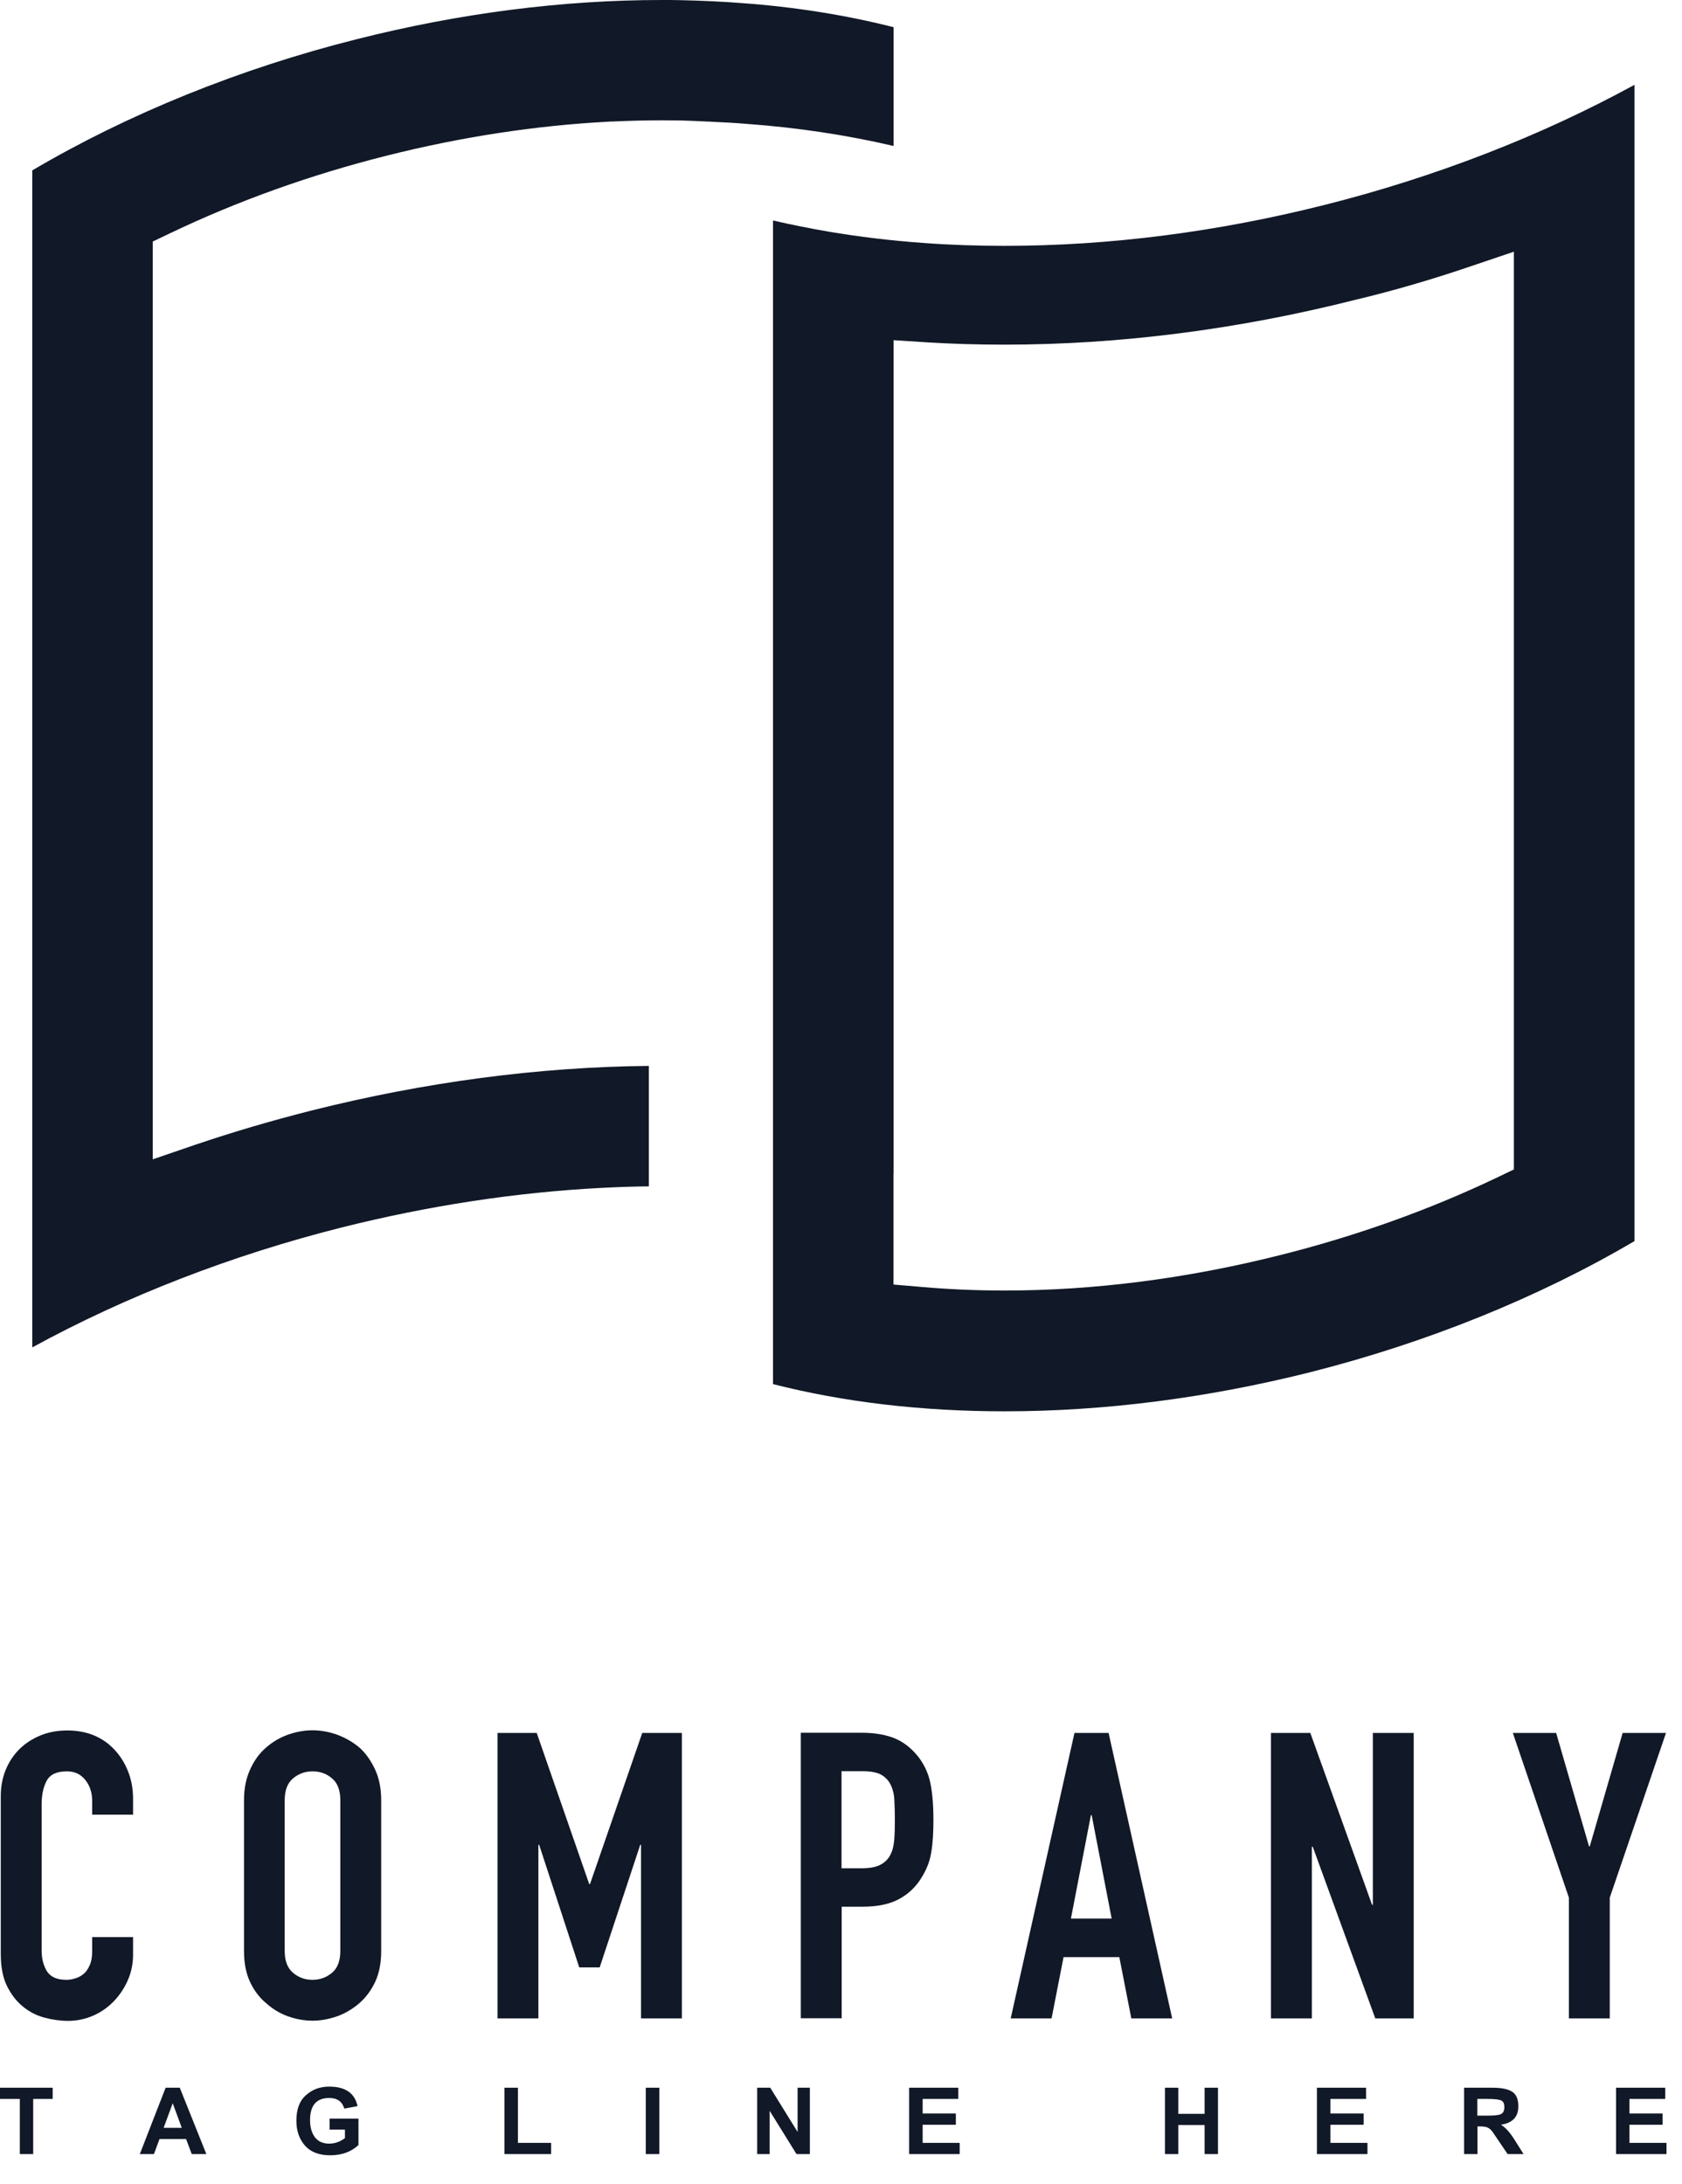
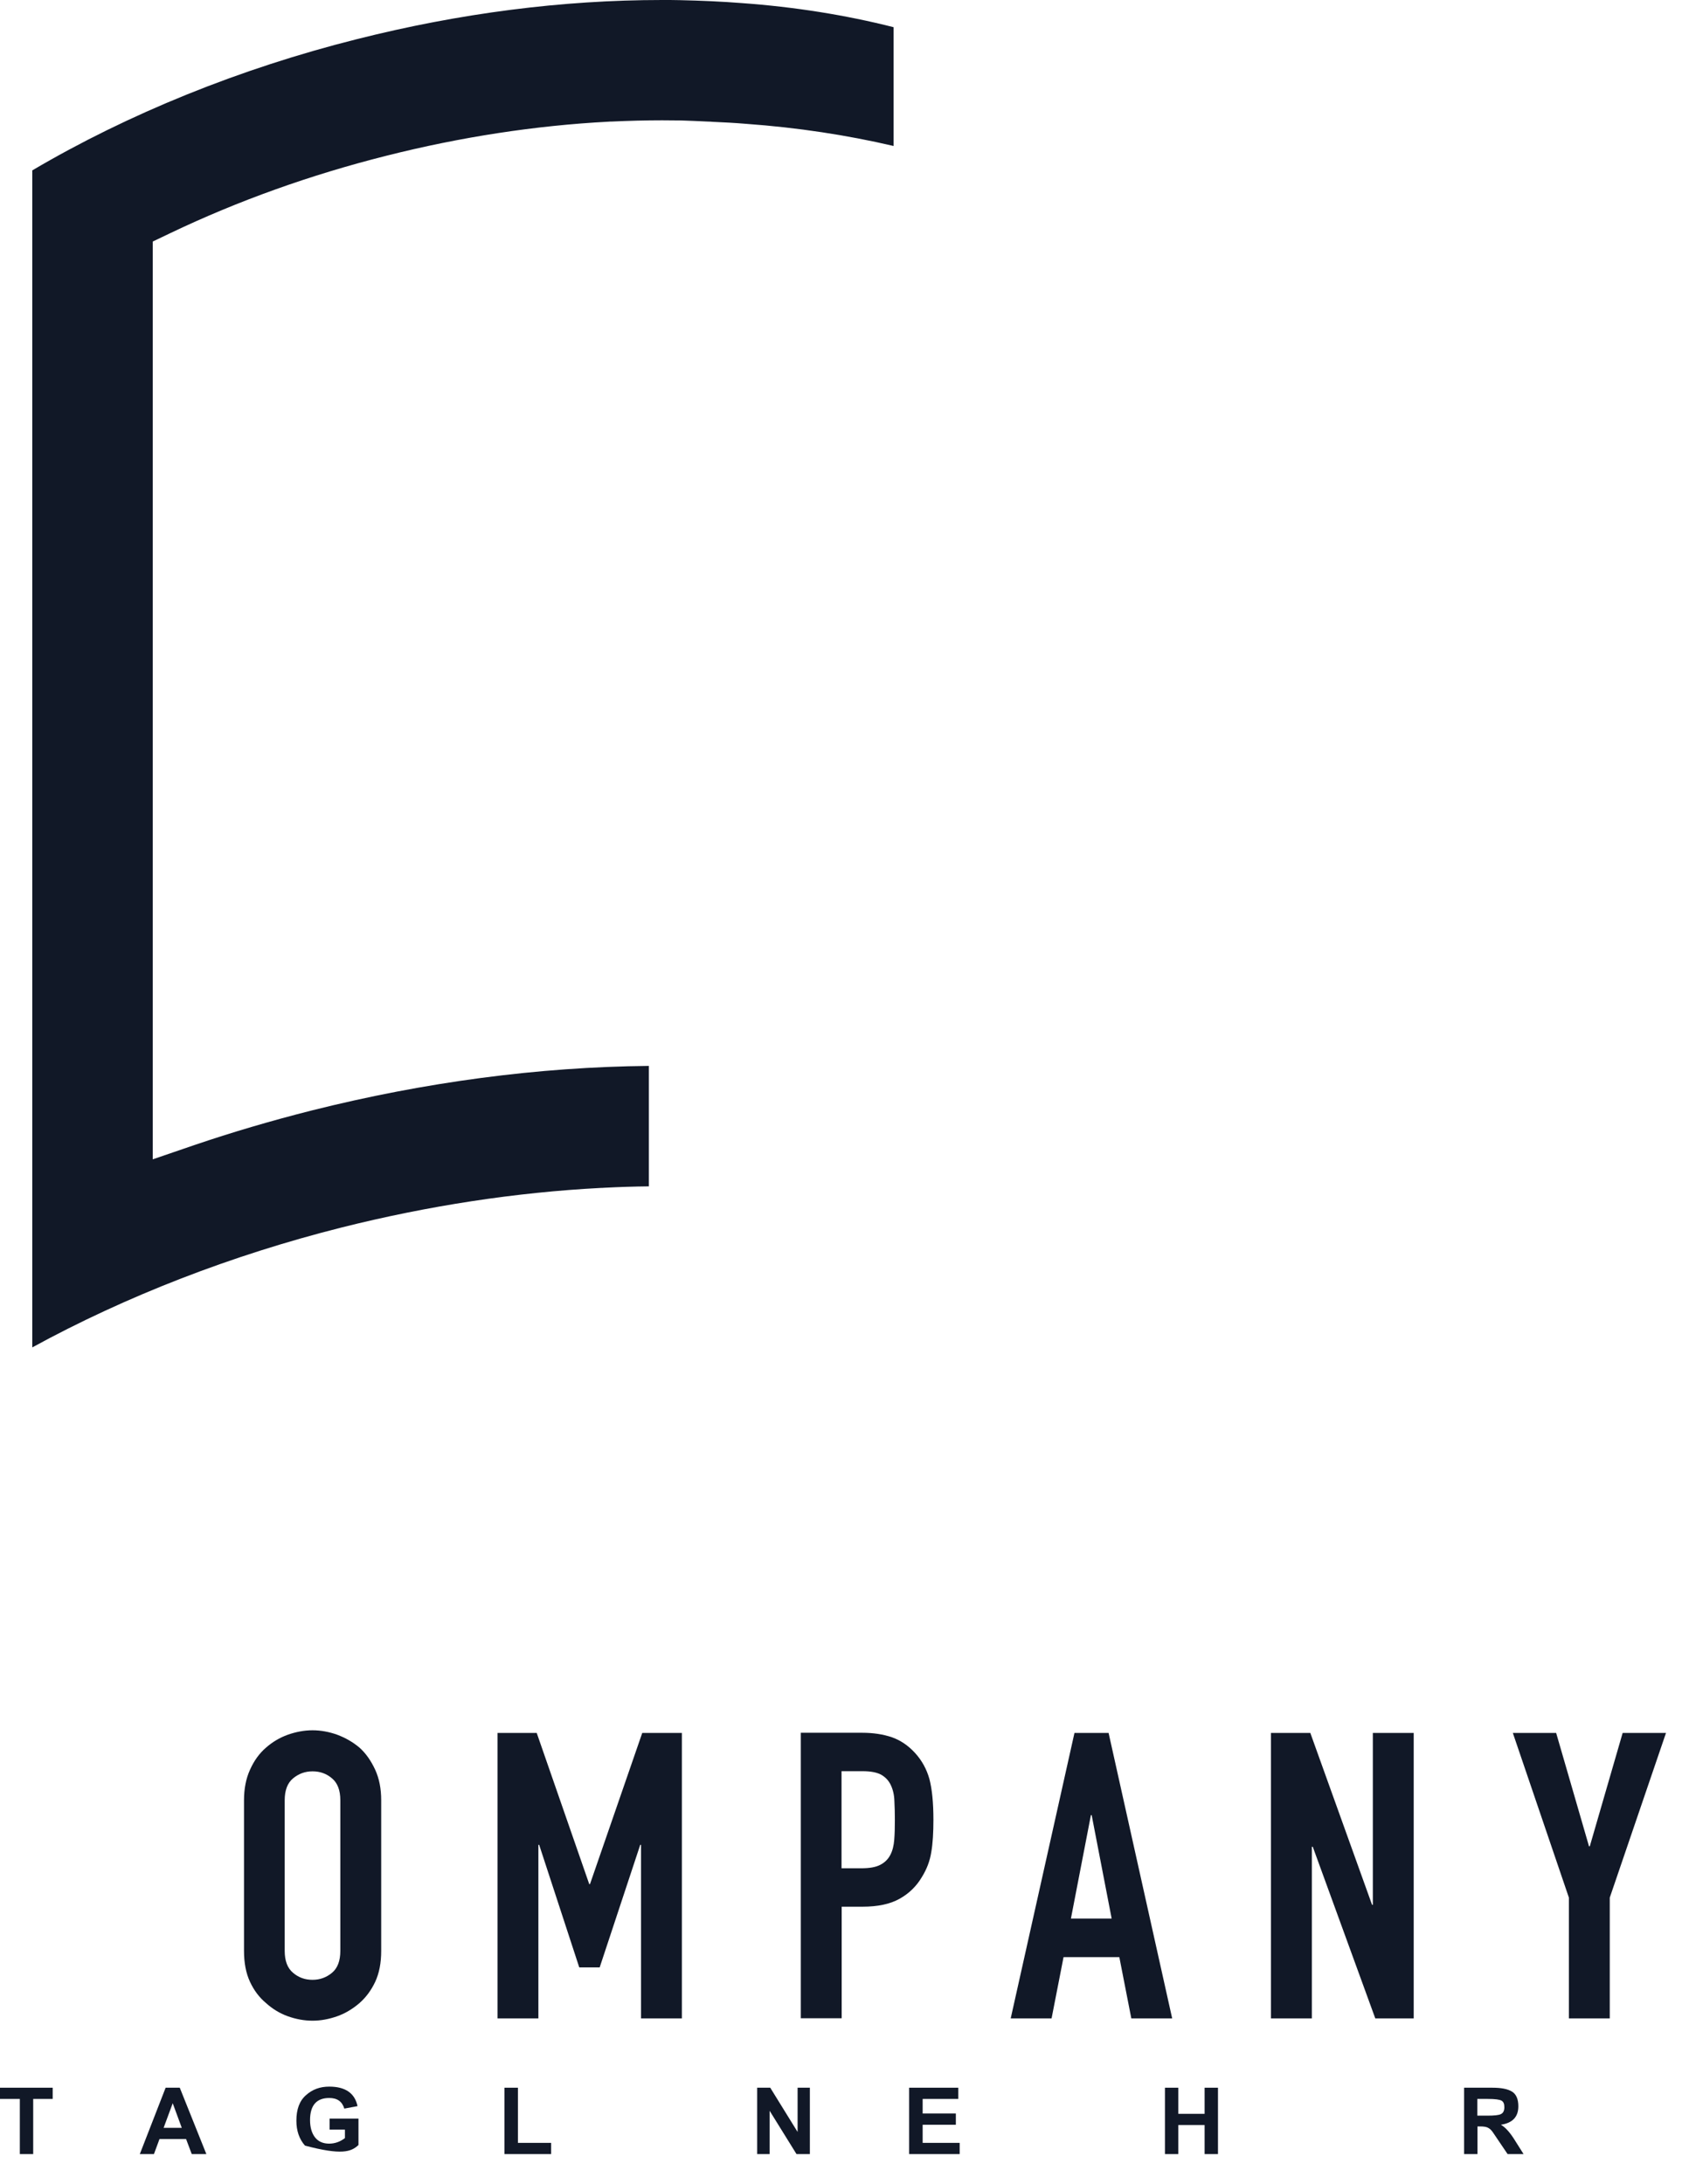
<svg xmlns="http://www.w3.org/2000/svg" width="57" height="74" viewBox="0 0 57 74" fill="none">
  <path d="M23.972 4.119C24.035 4.119 24.103 4.124 24.165 4.129C24.535 4.145 24.904 4.165 25.29 4.197C27.024 4.322 28.7 4.577 30.283 4.947V0.922C28.664 0.51 26.93 0.234 25.128 0.104C24.467 0.052 23.764 0.021 23.04 0.005C22.848 -2.86009e-06 22.655 0 22.457 0C22.452 0 22.447 0 22.436 0C19.052 0 15.574 0.448 12.09 1.328C8.133 2.322 4.343 3.858 1.094 5.774V45.659C4.264 43.925 7.847 42.535 11.57 41.597C14.512 40.858 17.474 40.405 20.375 40.254H20.401H20.411C20.437 40.254 20.463 40.249 20.484 40.249C20.984 40.223 21.478 40.207 21.989 40.202V36.12C18.245 36.156 14.402 36.667 10.565 37.63C9.185 37.979 7.847 38.374 6.592 38.801L5.176 39.286V37.786V8.862V8.185L5.785 7.894C8.065 6.805 10.523 5.925 13.085 5.28C15.621 4.639 18.151 4.254 20.609 4.124C20.661 4.119 20.703 4.119 20.734 4.119C21.301 4.093 21.874 4.077 22.436 4.077C22.645 4.077 22.848 4.082 23.051 4.082H23.077C23.379 4.093 23.676 4.103 23.972 4.119Z" fill="#111827" />
-   <path d="M34.042 8.331C33.105 8.331 32.173 8.3 31.278 8.232C30.189 8.154 29.106 8.024 28.065 7.847C27.43 7.737 26.805 7.612 26.196 7.472V46.903C28.591 47.513 31.226 47.825 34.042 47.825C37.422 47.825 40.905 47.377 44.394 46.502C48.346 45.503 52.136 43.972 55.391 42.056V2.874C52.22 4.608 48.637 5.998 44.92 6.936C41.254 7.862 37.599 8.331 34.042 8.331ZM49.887 9.008L51.303 8.529V10.023V38.953V39.629L50.694 39.921C48.419 41.004 45.961 41.884 43.389 42.53C40.228 43.326 37.083 43.732 34.042 43.732C33.1 43.732 32.163 43.691 31.257 43.613L30.278 43.529V42.545V42.436V39.76L30.283 39.765V12.674V11.528L31.424 11.601C32.251 11.653 33.111 11.679 34.042 11.679C37.937 11.679 41.931 11.169 45.914 10.164C47.252 9.846 48.59 9.451 49.887 9.008Z" fill="#111827" />
-   <path d="M3.869 59.28C3.463 58.853 2.932 58.64 2.281 58.64C1.947 58.64 1.64 58.697 1.364 58.812C1.088 58.926 0.849 59.082 0.651 59.28C0.453 59.478 0.297 59.718 0.188 59.988C0.078 60.259 0.026 60.556 0.026 60.873V66.2C0.026 66.643 0.094 67.007 0.234 67.293C0.375 67.58 0.552 67.814 0.771 67.991C0.989 68.173 1.234 68.298 1.505 68.371C1.776 68.444 2.046 68.481 2.307 68.481C2.614 68.481 2.9 68.418 3.171 68.298C3.437 68.179 3.671 68.012 3.869 67.804C4.067 67.595 4.223 67.356 4.337 67.09C4.452 66.825 4.509 66.538 4.509 66.242V65.643H3.124V66.117C3.124 66.309 3.098 66.466 3.041 66.591C2.989 66.716 2.916 66.82 2.838 66.887C2.749 66.96 2.65 67.012 2.546 67.043C2.442 67.075 2.343 67.09 2.255 67.09C1.937 67.09 1.718 66.997 1.593 66.804C1.474 66.611 1.411 66.377 1.411 66.096V61.149C1.411 60.821 1.468 60.556 1.583 60.342C1.698 60.129 1.927 60.025 2.27 60.025C2.531 60.025 2.739 60.124 2.895 60.322C3.051 60.519 3.124 60.759 3.124 61.03V61.493H4.509V60.952C4.509 60.618 4.452 60.306 4.337 60.02C4.223 59.733 4.067 59.488 3.869 59.28Z" fill="#111827" />
  <path d="M12.184 59.223C11.955 59.03 11.705 58.889 11.429 58.785C11.153 58.686 10.872 58.634 10.591 58.634C10.31 58.634 10.034 58.686 9.752 58.785C9.477 58.884 9.232 59.03 9.013 59.223C8.784 59.42 8.607 59.67 8.472 59.972C8.336 60.269 8.269 60.618 8.269 61.003V66.111C8.269 66.517 8.336 66.866 8.472 67.158C8.607 67.45 8.789 67.689 9.013 67.876C9.232 68.074 9.477 68.225 9.752 68.324C10.028 68.423 10.31 68.475 10.591 68.475C10.872 68.475 11.148 68.423 11.429 68.324C11.705 68.225 11.955 68.074 12.184 67.876C12.403 67.684 12.58 67.444 12.715 67.158C12.851 66.866 12.918 66.517 12.918 66.111V61.003C12.918 60.613 12.851 60.269 12.715 59.972C12.575 59.67 12.403 59.42 12.184 59.223ZM11.533 66.111C11.533 66.445 11.44 66.695 11.252 66.851C11.065 67.007 10.846 67.09 10.591 67.09C10.336 67.09 10.117 67.012 9.93 66.851C9.742 66.695 9.648 66.445 9.648 66.111V61.003C9.648 60.67 9.742 60.42 9.93 60.264C10.117 60.108 10.336 60.025 10.591 60.025C10.846 60.025 11.065 60.103 11.252 60.264C11.44 60.42 11.533 60.67 11.533 61.003V66.111Z" fill="#111827" />
  <path d="M23.108 68.397V58.723H21.765L19.994 63.846H19.968L18.188 58.723H16.86V68.397H18.245V62.514H18.271L19.63 66.669H20.322L21.697 62.514H21.723V68.397H23.108Z" fill="#111827" />
  <path d="M31.007 59.4C30.773 59.145 30.507 58.968 30.221 58.869C29.929 58.77 29.596 58.718 29.216 58.718H27.138V68.392H28.523V64.612H29.231C29.747 64.612 30.163 64.523 30.481 64.346C30.799 64.169 31.054 63.925 31.241 63.607C31.403 63.347 31.512 63.066 31.559 62.764C31.611 62.467 31.632 62.097 31.632 61.665C31.632 61.087 31.585 60.623 31.496 60.285C31.403 59.952 31.241 59.655 31.007 59.4ZM30.304 62.347C30.288 62.545 30.247 62.711 30.174 62.852C30.101 62.998 29.986 63.112 29.835 63.191C29.679 63.274 29.466 63.31 29.184 63.31H28.518V60.02H29.236C29.507 60.02 29.716 60.061 29.861 60.139C30.007 60.223 30.116 60.337 30.189 60.493C30.262 60.65 30.304 60.827 30.309 61.03C30.32 61.233 30.325 61.446 30.325 61.675C30.325 61.93 30.32 62.149 30.304 62.347Z" fill="#111827" />
  <path d="M37.568 58.723H36.412L34.251 68.397H35.636L36.042 66.32H37.932L38.338 68.397H39.723L37.568 58.723ZM36.292 65.013L36.969 61.509H36.995L37.672 65.013H36.292Z" fill="#111827" />
  <path d="M46.523 64.549H46.497L44.404 58.723H43.071V68.397H44.456V62.581H44.487L46.606 68.397H47.908V58.723H46.523V64.549Z" fill="#111827" />
  <path d="M54.989 58.723L53.875 62.566H53.849L52.735 58.723H51.267L53.167 64.305V68.397H54.552V64.305L56.458 58.723H54.989Z" fill="#111827" />
  <path d="M0 71.126H0.672V72.995H1.125V71.126H1.786V70.746H0V71.126Z" fill="#111827" />
  <path d="M5.613 70.746L4.738 72.995H5.217L5.405 72.485H6.306L6.498 72.995H6.993L6.092 70.746H5.613ZM5.545 72.105L5.853 71.272L6.16 72.105H5.545Z" fill="#111827" />
-   <path d="M11.169 72.167H11.689V72.453C11.528 72.578 11.346 72.641 11.153 72.641C10.945 72.641 10.783 72.568 10.674 72.427C10.565 72.287 10.507 72.089 10.507 71.844C10.507 71.344 10.726 71.094 11.158 71.094C11.429 71.094 11.596 71.214 11.668 71.454L12.116 71.37C12.023 70.928 11.7 70.709 11.158 70.709C10.846 70.709 10.585 70.803 10.367 71.001C10.148 71.193 10.044 71.48 10.044 71.865C10.044 72.209 10.143 72.49 10.335 72.708C10.528 72.927 10.815 73.036 11.19 73.036C11.575 73.036 11.898 72.922 12.148 72.688V71.792H11.169V72.167Z" fill="#111827" />
+   <path d="M11.169 72.167H11.689V72.453C11.528 72.578 11.346 72.641 11.153 72.641C10.945 72.641 10.783 72.568 10.674 72.427C10.565 72.287 10.507 72.089 10.507 71.844C10.507 71.344 10.726 71.094 11.158 71.094C11.429 71.094 11.596 71.214 11.668 71.454L12.116 71.37C12.023 70.928 11.7 70.709 11.158 70.709C10.846 70.709 10.585 70.803 10.367 71.001C10.148 71.193 10.044 71.48 10.044 71.865C10.044 72.209 10.143 72.49 10.335 72.708C11.575 73.036 11.898 72.922 12.148 72.688V71.792H11.169V72.167Z" fill="#111827" />
  <path d="M17.552 70.746H17.094V72.995H18.677V72.615H17.552V70.746Z" fill="#111827" />
-   <path d="M22.343 70.746H21.884V72.995H22.343V70.746Z" fill="#111827" />
  <path d="M27.029 72.245L26.102 70.746H25.659V72.995H26.081V71.527L26.992 72.995H27.445V70.746H27.029V72.245Z" fill="#111827" />
  <path d="M31.267 72.001H32.392V71.62H31.267V71.126H32.475V70.746H30.809V72.995H32.522V72.615H31.267V72.001Z" fill="#111827" />
  <path d="M40.822 71.631H39.931V70.746H39.478V72.995H39.931V72.011H40.822V72.995H41.275V70.746H40.822V71.631Z" fill="#111827" />
-   <path d="M45.086 72.001H46.211V71.62H45.086V71.126H46.294V70.746H44.628V72.995H46.341V72.615H45.086V72.001Z" fill="#111827" />
  <path d="M50.861 72.001C51.256 71.943 51.454 71.735 51.454 71.376C51.454 71.131 51.381 70.964 51.236 70.876C51.09 70.787 50.871 70.746 50.574 70.746H49.616V72.995H50.069V72.058H50.158C50.288 72.058 50.382 72.073 50.439 72.11C50.496 72.141 50.553 72.198 50.6 72.271L51.09 72.995H51.631L51.355 72.558C51.178 72.266 51.012 72.084 50.861 72.001ZM50.403 71.693H50.064V71.126H50.418C50.663 71.126 50.814 71.147 50.882 71.183C50.949 71.219 50.98 71.292 50.98 71.407C50.98 71.527 50.939 71.605 50.861 71.641C50.788 71.678 50.632 71.693 50.403 71.693Z" fill="#111827" />
-   <path d="M55.219 72.001H56.343V71.62H55.219V71.126H56.432V70.746H54.766V72.995H56.474V72.615H55.219V72.001Z" fill="#111827" />
</svg>